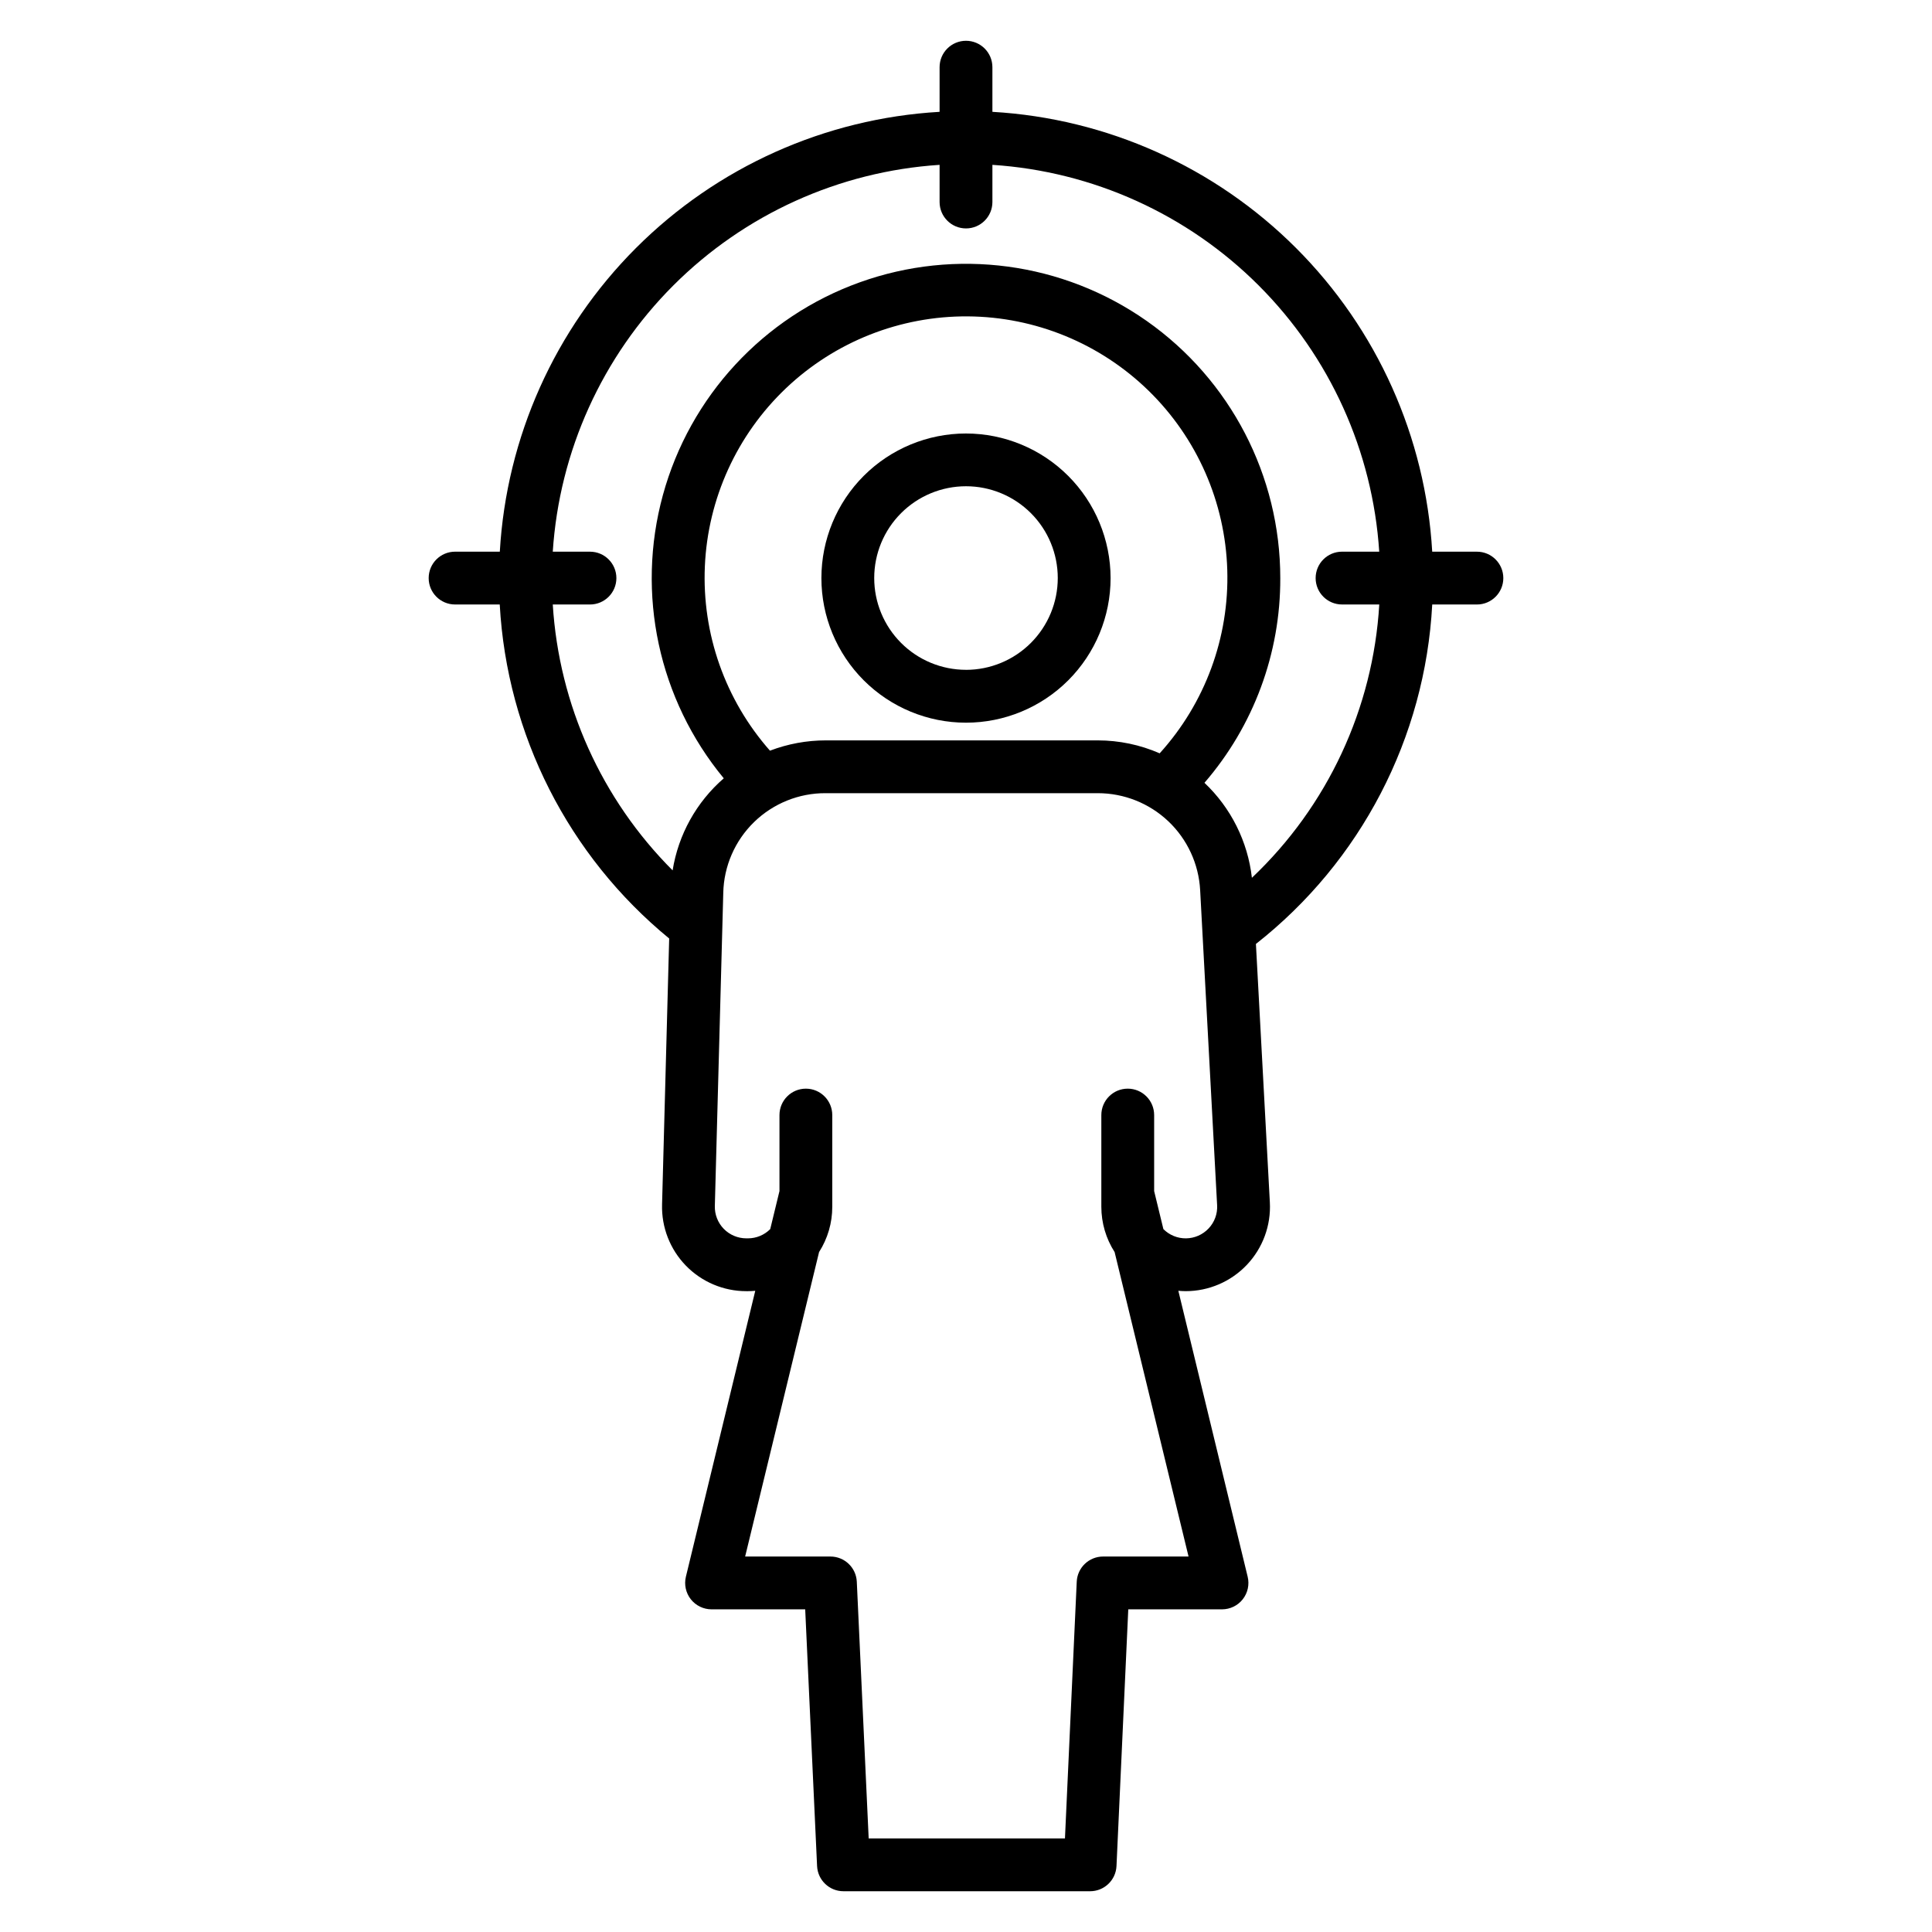
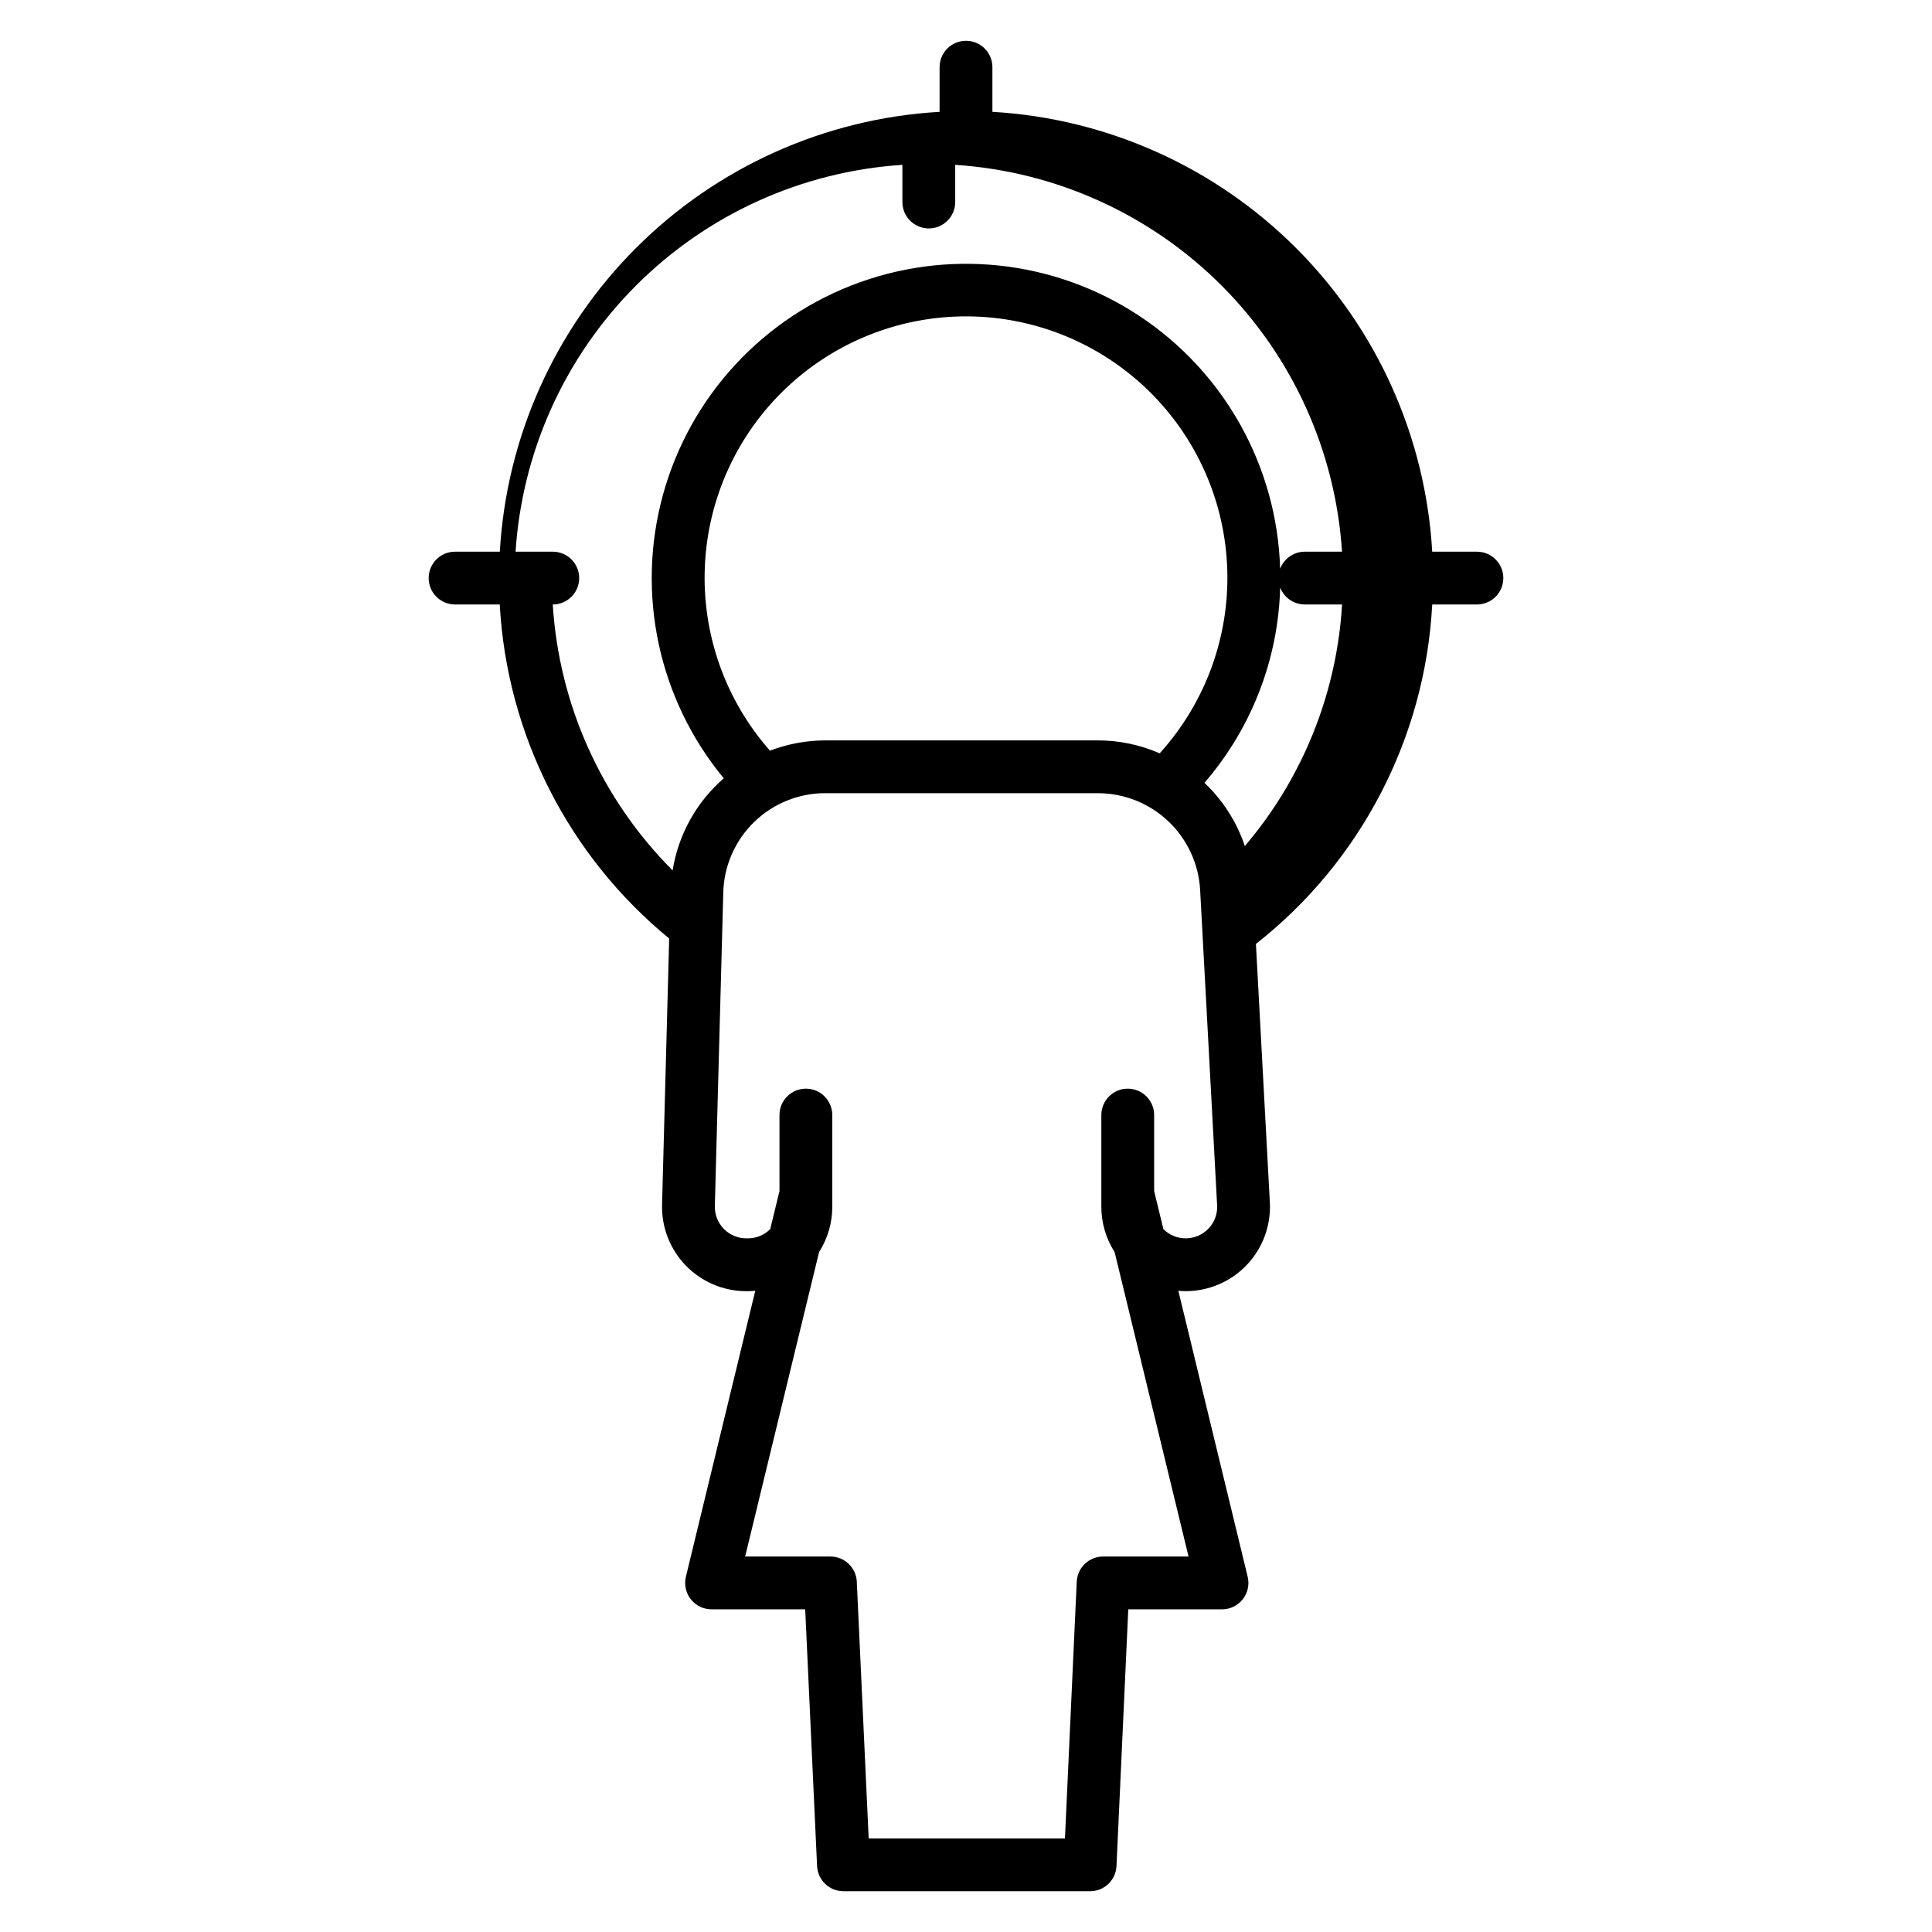
<svg xmlns="http://www.w3.org/2000/svg" fill="#000000" width="800px" height="800px" version="1.1" viewBox="144 144 512 512">
  <g>
-     <path d="m400 258.88c-10.164 0-19.91 4.039-27.098 11.223-7.184 7.188-11.223 16.934-11.223 27.098 0 10.16 4.039 19.906 11.223 27.094 7.188 7.184 16.934 11.223 27.098 11.223 10.16 0 19.906-4.039 27.094-11.223 7.184-7.188 11.223-16.934 11.223-27.094-0.012-10.16-4.051-19.902-11.234-27.086-7.184-7.184-16.926-11.223-27.082-11.234zm0 62.625v0.004c-6.453 0-12.641-2.562-17.199-7.125-4.562-4.562-7.125-10.75-7.125-17.199 0-6.453 2.562-12.641 7.125-17.199 4.562-4.562 10.75-7.125 17.199-7.125 6.453 0 12.637 2.566 17.199 7.129 4.562 4.559 7.121 10.746 7.121 17.199-0.004 6.449-2.566 12.633-7.129 17.195-4.559 4.562-10.742 7.129-17.191 7.133z" />
-     <path d="m535.4 290.2h-11.848c-1.754-30.34-14.594-58.98-36.086-80.473-21.488-21.488-50.129-34.332-80.469-36.09v-11.832c0-3.863-3.133-6.996-6.996-6.996-3.867 0-7 3.133-7 6.996v11.832c-30.34 1.758-58.977 14.602-80.465 36.094-21.488 21.492-34.328 50.129-36.082 80.469h-11.852c-3.867 0-7 3.133-7 7 0 3.863 3.133 6.996 7 6.996h11.832c1.902 34.496 18.195 66.609 44.906 88.516l-1.887 70.512c-0.164 6.027 2.113 11.867 6.32 16.191 4.207 4.32 9.98 6.758 16.012 6.758h0.43c0.652 0 1.297-0.043 1.938-0.098l-18.383 75.77c-0.504 2.086-0.023 4.289 1.301 5.977 1.328 1.684 3.356 2.668 5.5 2.668h24.816l3.148 68.035c0.176 3.738 3.258 6.676 7 6.672h65.352c3.742 0.004 6.824-2.938 6.996-6.676l3.121-68.031h24.84c2.148 0 4.176-0.984 5.5-2.668 1.328-1.688 1.809-3.891 1.301-5.977l-18.371-75.773c0.641 0.055 1.285 0.098 1.938 0.098h0.004c6.133 0 11.996-2.523 16.219-6.977 4.219-4.453 6.422-10.445 6.09-16.57l-3.691-68.469c27.816-21.848 44.848-54.637 46.723-89.957h11.844c3.863 0 6.996-3.133 6.996-6.996 0-3.867-3.133-7-6.996-7zm-71.125 179.37c-1.551 1.637-3.695 2.578-5.949 2.606-2.254 0.031-4.426-0.855-6.016-2.453l-2.449-10.074v-20.145c0-3.867-3.133-7-7-7-3.863 0-6.996 3.133-6.996 7v24.324-0.004c0.004 4.25 1.223 8.41 3.519 11.988l19.594 80.684h-22.637c-3.742-0.004-6.828 2.938-6.996 6.676l-3.121 68.027-52.016 0.004-3.148-68.031c-0.172-3.738-3.258-6.68-7-6.676h-22.59l19.594-80.691c2.285-3.578 3.5-7.734 3.496-11.98v-24.32c0-3.867-3.133-7-6.996-7s-6.996 3.133-6.996 7v20.141l-2.449 10.078c-1.566 1.57-3.691 2.453-5.906 2.449h-0.43c-2.254 0-4.41-0.91-5.984-2.523-1.57-1.617-2.422-3.797-2.359-6.051l2.234-82.973c0.152-7.082 3.086-13.824 8.164-18.77 5.078-4.941 11.895-7.695 18.98-7.656h72.117c6.949 0 13.633 2.664 18.68 7.441 5.043 4.781 8.062 11.316 8.438 18.254l4.496 83.48v0.004c0.133 2.289-0.691 4.531-2.273 6.191zm-29.34-129.36h-72.113c-5.047 0-10.055 0.926-14.773 2.727-11.859-13.441-18.043-30.961-17.254-48.867 0.785-17.91 8.488-34.816 21.48-47.168 12.992-12.348 30.27-19.18 48.195-19.059 17.926 0.121 35.105 7.188 47.93 19.711 12.824 12.523 20.297 29.535 20.84 47.453 0.547 17.918-5.875 35.348-17.914 48.633-5.168-2.262-10.75-3.426-16.391-3.43zm40.832 36.414c-1.094-9.613-5.547-18.527-12.574-25.172 13.027-15.066 20.168-34.336 20.094-54.25 0-27.121-13.203-52.543-35.387-68.141-22.188-15.594-50.578-19.414-76.094-10.23-25.52 9.18-44.969 30.211-52.133 56.367s-1.145 54.16 16.133 75.062c-7.242 6.289-12.043 14.926-13.555 24.398-18.82-18.828-30.117-43.887-31.762-70.461h9.859c3.867 0 7-3.133 7-6.996 0-3.867-3.133-7-7-7h-9.859c1.734-26.617 13.094-51.695 31.953-70.559 18.863-18.863 43.941-30.223 70.559-31.957v9.852c0 3.863 3.133 6.996 7 6.996 3.863 0 6.996-3.133 6.996-6.996v-9.852c26.617 1.734 51.695 13.094 70.559 31.953 18.859 18.863 30.219 43.941 31.953 70.559h-9.852c-3.867 0-7 3.133-7 7 0 3.863 3.133 6.996 7 6.996h9.867-0.004c-1.637 27.555-13.707 53.453-33.754 72.43z" />
+     <path d="m535.4 290.2h-11.848c-1.754-30.34-14.594-58.98-36.086-80.473-21.488-21.488-50.129-34.332-80.469-36.09v-11.832c0-3.863-3.133-6.996-6.996-6.996-3.867 0-7 3.133-7 6.996v11.832c-30.34 1.758-58.977 14.602-80.465 36.094-21.488 21.492-34.328 50.129-36.082 80.469h-11.852c-3.867 0-7 3.133-7 7 0 3.863 3.133 6.996 7 6.996h11.832c1.902 34.496 18.195 66.609 44.906 88.516l-1.887 70.512c-0.164 6.027 2.113 11.867 6.32 16.191 4.207 4.32 9.98 6.758 16.012 6.758h0.43c0.652 0 1.297-0.043 1.938-0.098l-18.383 75.77c-0.504 2.086-0.023 4.289 1.301 5.977 1.328 1.684 3.356 2.668 5.5 2.668h24.816l3.148 68.035c0.176 3.738 3.258 6.676 7 6.672h65.352c3.742 0.004 6.824-2.938 6.996-6.676l3.121-68.031h24.84c2.148 0 4.176-0.984 5.5-2.668 1.328-1.688 1.809-3.891 1.301-5.977l-18.371-75.773c0.641 0.055 1.285 0.098 1.938 0.098h0.004c6.133 0 11.996-2.523 16.219-6.977 4.219-4.453 6.422-10.445 6.09-16.57l-3.691-68.469c27.816-21.848 44.848-54.637 46.723-89.957h11.844c3.863 0 6.996-3.133 6.996-6.996 0-3.867-3.133-7-6.996-7zm-71.125 179.37c-1.551 1.637-3.695 2.578-5.949 2.606-2.254 0.031-4.426-0.855-6.016-2.453l-2.449-10.074v-20.145c0-3.867-3.133-7-7-7-3.863 0-6.996 3.133-6.996 7v24.324-0.004c0.004 4.25 1.223 8.41 3.519 11.988l19.594 80.684h-22.637c-3.742-0.004-6.828 2.938-6.996 6.676l-3.121 68.027-52.016 0.004-3.148-68.031c-0.172-3.738-3.258-6.68-7-6.676h-22.59l19.594-80.691c2.285-3.578 3.5-7.734 3.496-11.98v-24.32c0-3.867-3.133-7-6.996-7s-6.996 3.133-6.996 7v20.141l-2.449 10.078c-1.566 1.57-3.691 2.453-5.906 2.449h-0.43c-2.254 0-4.41-0.91-5.984-2.523-1.57-1.617-2.422-3.797-2.359-6.051l2.234-82.973c0.152-7.082 3.086-13.824 8.164-18.77 5.078-4.941 11.895-7.695 18.98-7.656h72.117c6.949 0 13.633 2.664 18.68 7.441 5.043 4.781 8.062 11.316 8.438 18.254l4.496 83.48v0.004c0.133 2.289-0.691 4.531-2.273 6.191zm-29.34-129.36h-72.113c-5.047 0-10.055 0.926-14.773 2.727-11.859-13.441-18.043-30.961-17.254-48.867 0.785-17.91 8.488-34.816 21.48-47.168 12.992-12.348 30.27-19.18 48.195-19.059 17.926 0.121 35.105 7.188 47.93 19.711 12.824 12.523 20.297 29.535 20.84 47.453 0.547 17.918-5.875 35.348-17.914 48.633-5.168-2.262-10.75-3.426-16.391-3.43zm40.832 36.414c-1.094-9.613-5.547-18.527-12.574-25.172 13.027-15.066 20.168-34.336 20.094-54.25 0-27.121-13.203-52.543-35.387-68.141-22.188-15.594-50.578-19.414-76.094-10.23-25.52 9.18-44.969 30.211-52.133 56.367s-1.145 54.16 16.133 75.062c-7.242 6.289-12.043 14.926-13.555 24.398-18.82-18.828-30.117-43.887-31.762-70.461c3.867 0 7-3.133 7-6.996 0-3.867-3.133-7-7-7h-9.859c1.734-26.617 13.094-51.695 31.953-70.559 18.863-18.863 43.941-30.223 70.559-31.957v9.852c0 3.863 3.133 6.996 7 6.996 3.863 0 6.996-3.133 6.996-6.996v-9.852c26.617 1.734 51.695 13.094 70.559 31.953 18.859 18.863 30.219 43.941 31.953 70.559h-9.852c-3.867 0-7 3.133-7 7 0 3.863 3.133 6.996 7 6.996h9.867-0.004c-1.637 27.555-13.707 53.453-33.754 72.43z" />
  </g>
</svg>